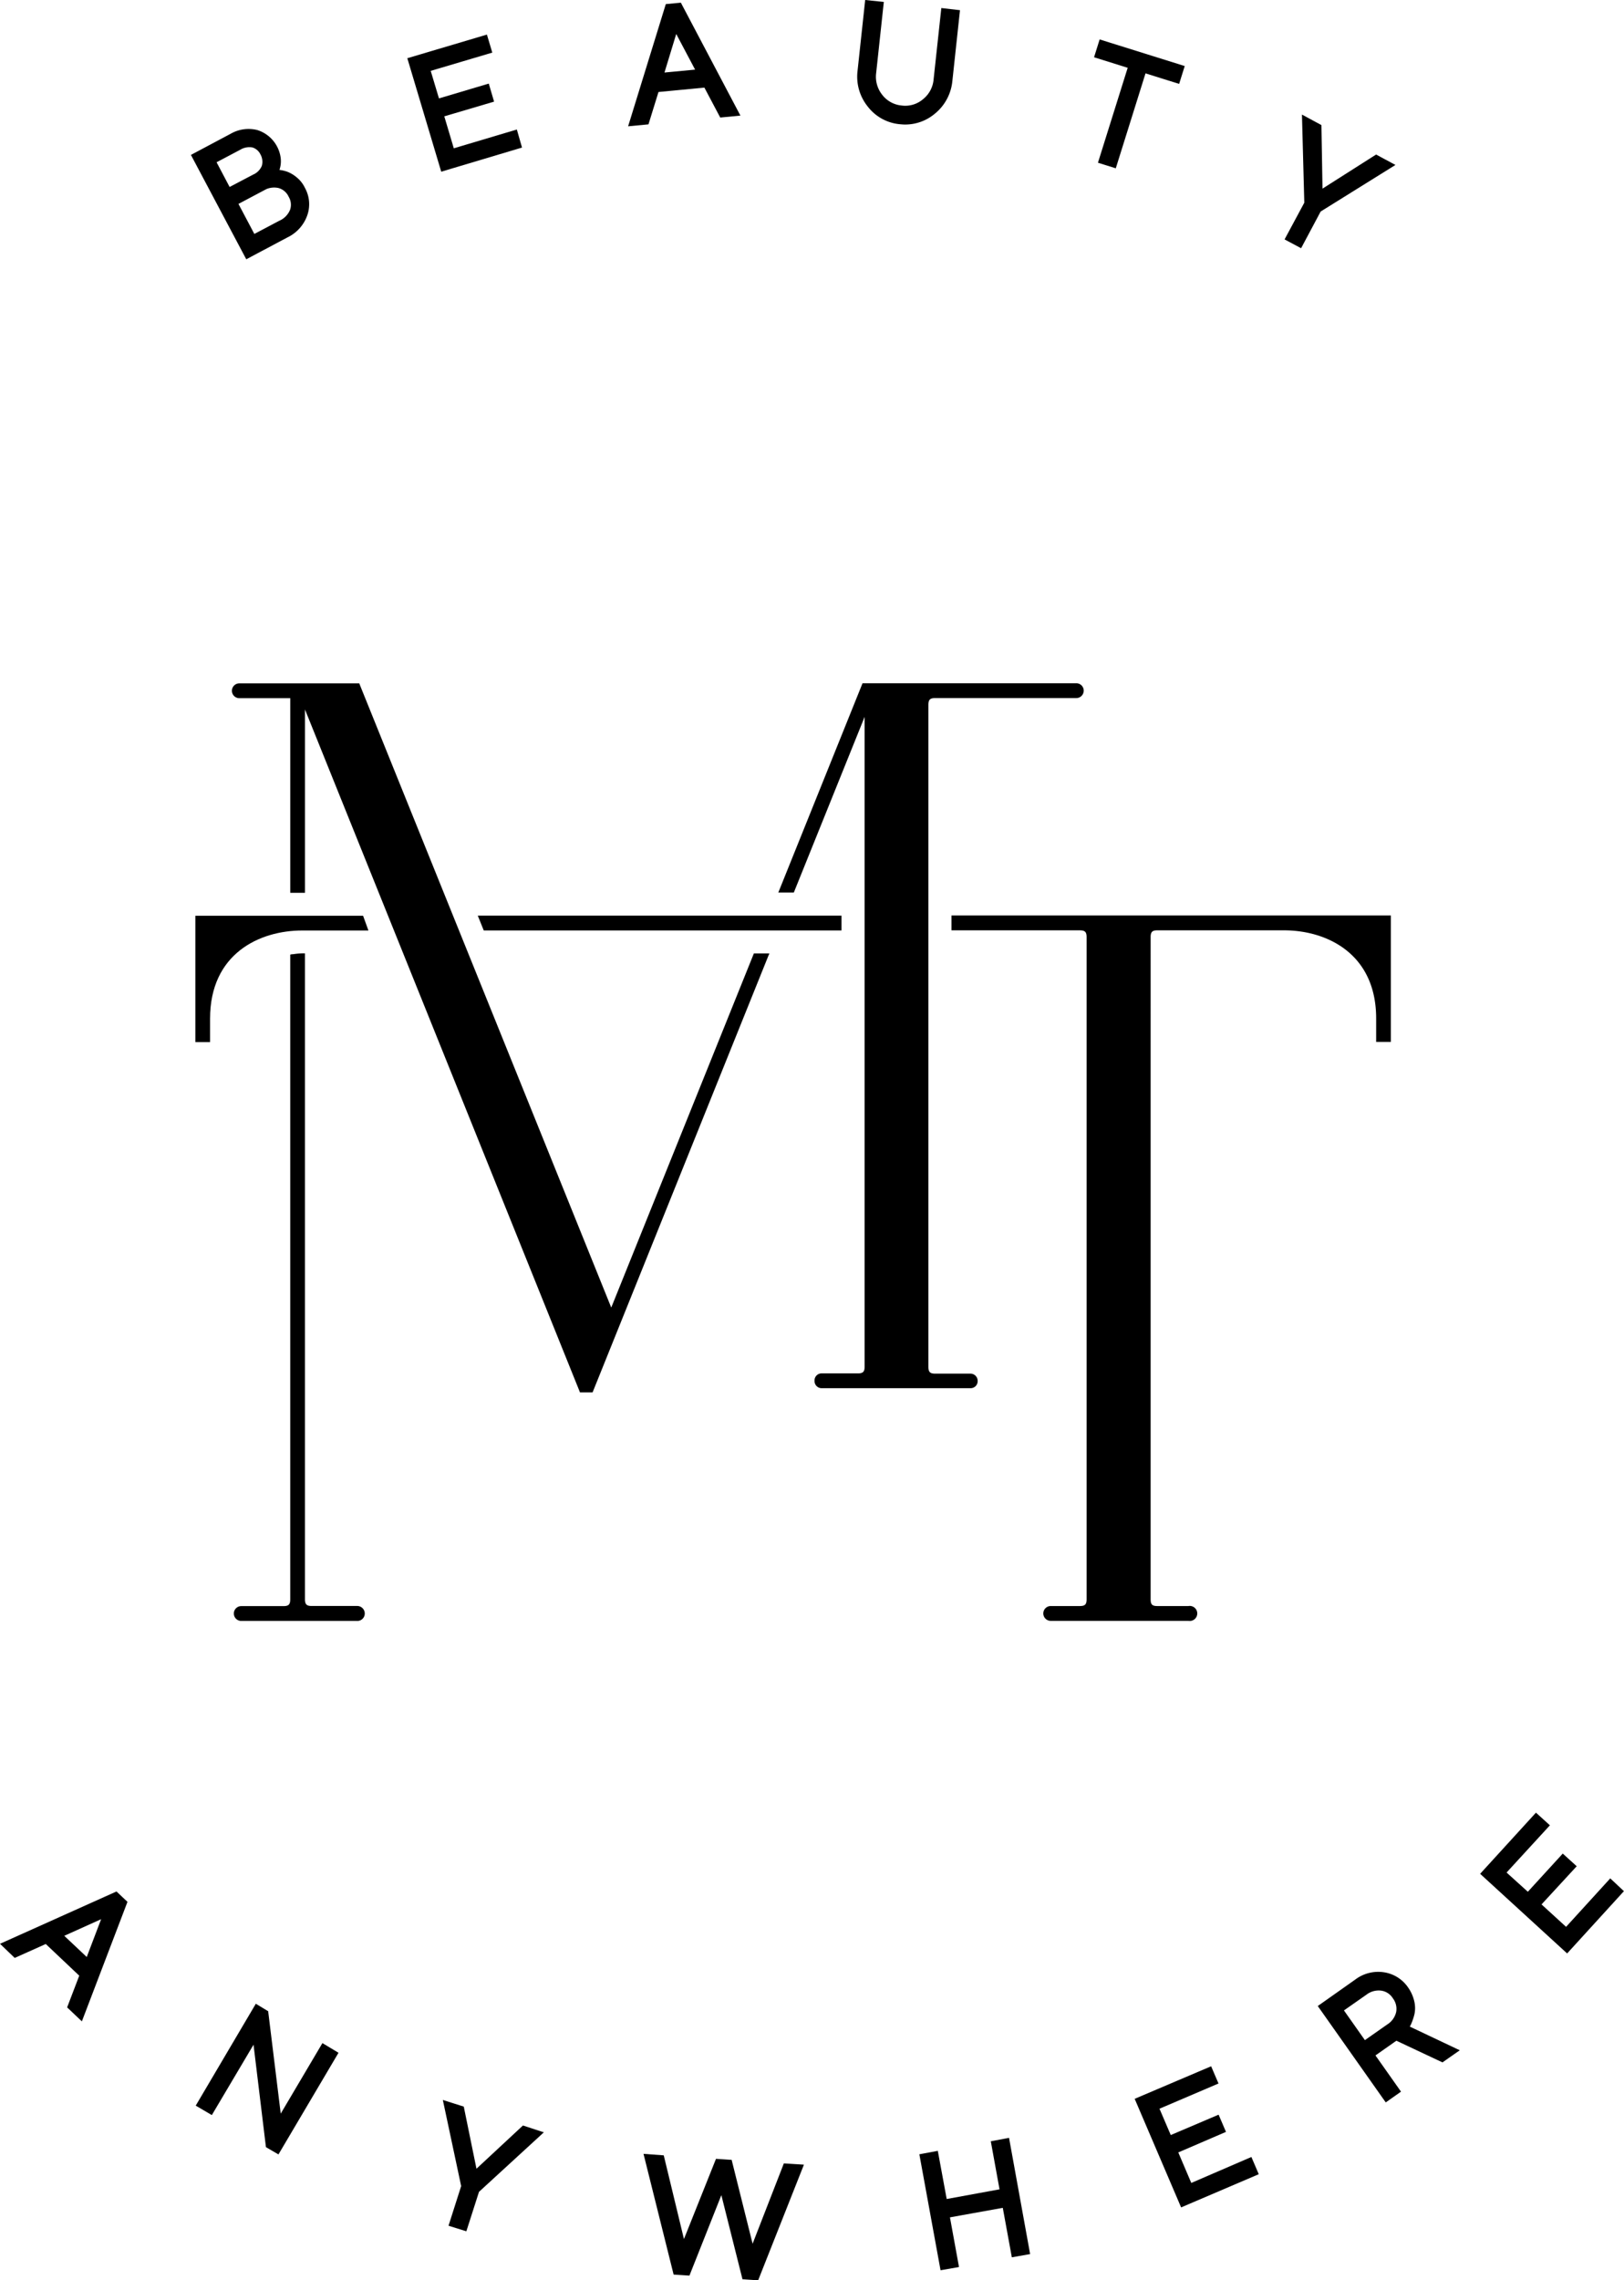
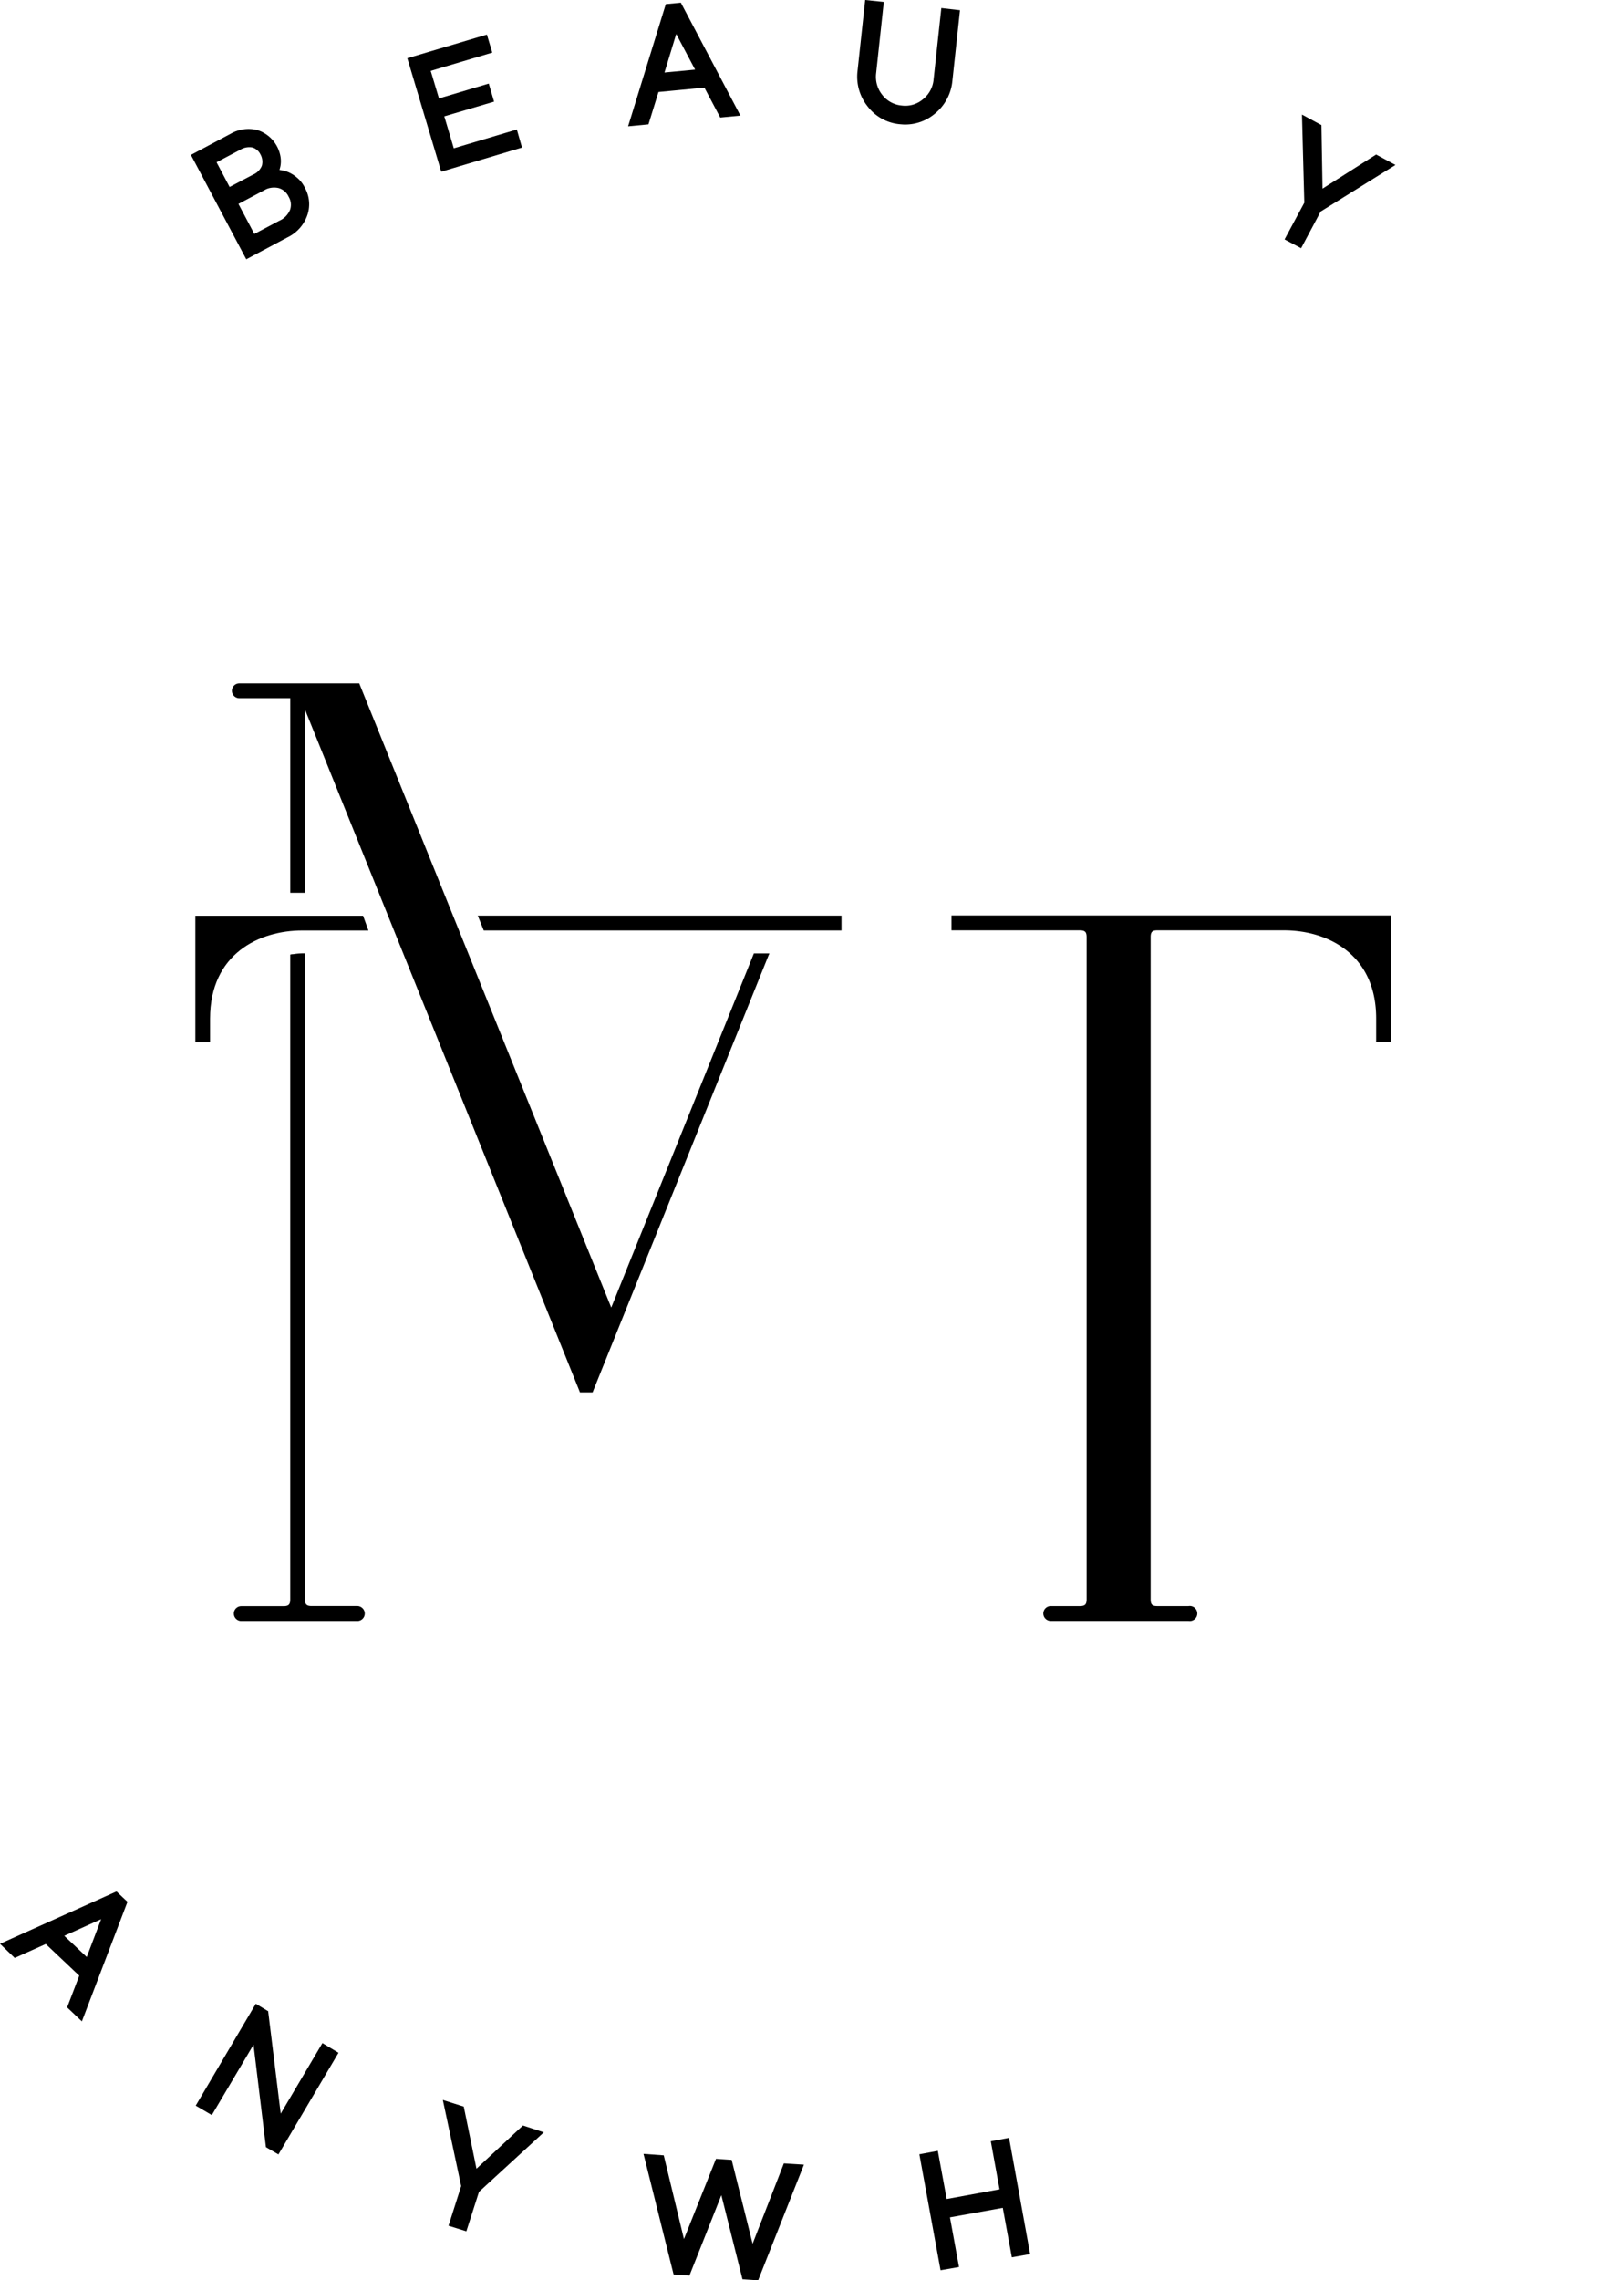
<svg xmlns="http://www.w3.org/2000/svg" width="87.732" height="123.122" viewBox="0 0 87.732 123.122">
  <g id="Grupo_484" data-name="Grupo 484" transform="translate(0.001 -0.003)">
    <g id="Grupo_373" data-name="Grupo 373" transform="translate(10.482 0.14)">
      <path id="Caminho_1558" data-name="Caminho 1558" d="M17.446,10.693a1.67,1.67,0,0,0-.472-.288,1.843,1.843,0,0,0-.445-.1.619.619,0,0,0-.122-.009c0-.009.009-.009.009-.017a1.655,1.655,0,0,0,.1-.332,1.363,1.363,0,0,0,0-.463A1.7,1.7,0,0,0,15.35,8.152a1.809,1.809,0,0,0-1.327.183L11.97,9.427l2.873,5.415,2.122-1.127a1.966,1.966,0,0,0,1-1.109,1.686,1.686,0,0,0-.114-1.389A1.5,1.5,0,0,0,17.446,10.693Zm-2.271,3.118L14.2,11.969l1.45-.769a1.208,1.208,0,0,1,.917-.157.98.98,0,0,1,.629.541.952.952,0,0,1,.079.795,1.219,1.219,0,0,1-.646.664ZM15.752,10a1.011,1.011,0,0,1-.533.55l-1.38.725-.821-1.555L14.4,8.99a1.07,1.07,0,0,1,.751-.14.835.835,0,0,1,.515.437A.937.937,0,0,1,15.752,10Z" transform="translate(-11.97 -1.148)" stroke="#000" stroke-miterlimit="10" stroke-width="0.25" />
      <path id="Caminho_1559" data-name="Caminho 1559" d="M27.611,8.44l-.585-1.965,2.69-.795L29.5,4.946l-2.69.8L26.292,4.02l3.327-.987L29.4,2.3,25.34,3.505,27.1,9.392,31.226,8.16l-.21-.734Z" transform="translate(-13.663 -0.414)" stroke="#000" stroke-miterlimit="10" stroke-width="0.25" />
      <path id="Caminho_1560" data-name="Caminho 1560" d="M40.976.361,39.02,6.7l.83-.079.541-1.747,2.646-.253.856,1.616.821-.079L41.623.3Zm1.686,3.528-2.026.192.777-2.55Z" transform="translate(-15.396 -0.16)" stroke="#000" stroke-miterlimit="10" stroke-width="0.25" />
      <path id="Caminho_1561" data-name="Caminho 1561" d="M57.261,4.288a1.659,1.659,0,0,1-.62,1.17h0a1.6,1.6,0,0,1-1.24.367,1.618,1.618,0,0,1-1.135-.62,1.687,1.687,0,0,1-.358-1.275l.4-3.712L53.55.14l-.4,3.712a2.448,2.448,0,0,0,.524,1.825,2.34,2.34,0,0,0,1.642.908c.1.009.183.017.279.017a2.359,2.359,0,0,0,1.52-.55,2.462,2.462,0,0,0,.908-1.677l.4-3.712-.76-.087Z" transform="translate(-17.183 -0.14)" stroke="#000" stroke-miterlimit="10" stroke-width="0.25" />
-       <path id="Caminho_1562" data-name="Caminho 1562" d="M67.82,3.325l1.817.568L68.082,8.853l-.052.166.725.227L70.361,4.12l1.817.568.227-.725L68.047,2.6Z" transform="translate(-19.043 -0.452)" stroke="#000" stroke-miterlimit="10" stroke-width="0.25" />
      <path id="Caminho_1563" data-name="Caminho 1563" d="M84.4,9.4l-3.022,1.921-.061-3.581L80.52,7.31l.122,4.576-1.022,1.9.672.358,1.013-1.9,3.886-2.419Z" transform="translate(-20.538 -1.048)" stroke="#000" stroke-miterlimit="10" stroke-width="0.25" />
    </g>
    <g id="Grupo_374" data-name="Grupo 374" transform="translate(0.22 98.051)">
      <path id="Caminho_1564" data-name="Caminho 1564" d="M.22,119.806l.6.576,1.677-.751,1.93,1.825-.655,1.712.6.568,2.367-6.2-.472-.445ZM5.687,118.2l-.952,2.5-1.485-1.4Z" transform="translate(-0.22 -112.863)" stroke="#000" stroke-miterlimit="10" stroke-width="0.25" />
      <path id="Caminho_1565" data-name="Caminho 1565" d="M16.611,130.2l-.716-5.834-.507-.306-3.118,5.284.655.384,2.376-4.009.707,5.834.515.3,3.118-5.275-.655-.393Z" transform="translate(-1.746 -113.746)" stroke="#000" stroke-miterlimit="10" stroke-width="0.25" />
      <path id="Caminho_1566" data-name="Caminho 1566" d="M29.122,133.793l-.716-3.5-.856-.271.952,4.472-.655,2.052.725.227.655-2.044,3.371-3.092-.856-.279Z" transform="translate(-3.681 -114.501)" stroke="#000" stroke-miterlimit="10" stroke-width="0.25" />
      <path id="Caminho_1567" data-name="Caminho 1567" d="M45.663,138.427l-1.205-4.821-.664-.044-1.843,4.611-1.162-4.812-.83-.061,1.563,6.262.672.044,1.834-4.62,1.214,4.83.664.044,2.376-6-.821-.052Z" transform="translate(-5.253 -114.916)" stroke="#000" stroke-miterlimit="10" stroke-width="0.25" />
      <path id="Caminho_1568" data-name="Caminho 1568" d="M60.86,132.46l.472,2.594-3.1.568-.48-2.6-.751.14,1.1,6.017.751-.131-.489-2.681,3.1-.559.489,2.672.742-.131L61.6,132.32Z" transform="translate(-7.411 -114.792)" stroke="#000" stroke-miterlimit="10" stroke-width="0.25" />
-       <path id="Caminho_1569" data-name="Caminho 1569" d="M73.171,134.217l-.8-1.878,2.576-1.109-.3-.7-2.585,1.1-.707-1.651,3.188-1.362-.3-.7-3.9,1.659,2.41,5.633,3.965-1.694-.3-.7Z" transform="translate(-9.102 -114.235)" stroke="#000" stroke-miterlimit="10" stroke-width="0.25" />
-       <path id="Caminho_1570" data-name="Caminho 1570" d="M86.448,124.642a2.983,2.983,0,0,0,.157-.472,1.473,1.473,0,0,0-.009-.646,1.99,1.99,0,0,0-.314-.7,1.8,1.8,0,0,0-1.223-.769,1.927,1.927,0,0,0-1.45.367l-1.93,1.362,3.528,5,.62-.437-1.38-1.956,1.293-.908,2.489,1.17.7-.489-2.638-1.249A1.063,1.063,0,0,0,86.448,124.642Zm-.585-.541a1.206,1.206,0,0,1-.533.751l-1.31.917-1.275-1.808,1.31-.917a1.207,1.207,0,0,1,.891-.245,1.007,1.007,0,0,1,.716.463A1.061,1.061,0,0,1,85.863,124.1Z" transform="translate(-10.537 -113.489)" stroke="#000" stroke-miterlimit="10" stroke-width="0.25" />
-       <path id="Caminho_1571" data-name="Caminho 1571" d="M98.586,115.8,96.2,118.416l-1.511-1.38,1.9-2.061-.568-.515-1.886,2.061L92.8,115.315l2.341-2.55-.568-.515-2.847,3.118,4.515,4.131,2.9-3.179Z" transform="translate(-11.81 -112.25)" stroke="#000" stroke-miterlimit="10" stroke-width="0.25" />
    </g>
    <g id="Grupo_375" data-name="Grupo 375" transform="translate(10.552 36.891)">
      <path id="Caminho_1572" data-name="Caminho 1572" d="M34.8,75.933,21.232,42.344l-.044-.114h-6.48a.4.4,0,1,0,0,.8h2.751V53.54h.795v-9.9L33.066,80.4l.044.114h.681l9.5-23.58.052-.122h-.838Z" transform="translate(-12.332 -42.221)" />
-       <path id="Caminho_1573" data-name="Caminho 1573" d="M58.485,79.5h-1.9c-.279,0-.367-.087-.367-.367V43.39c0-.279.087-.367.367-.367h7.624a.4.4,0,0,0,0-.8H52.66l-4.55,11.3h.838l3.825-9.485V79.119c0,.279-.087.367-.367.367H50.451a.38.38,0,0,0-.384.4.385.385,0,0,0,.384.4h8.044a.38.38,0,0,0,.384-.4A.389.389,0,0,0,58.485,79.5Z" transform="translate(-16.617 -42.22)" />
      <path id="Caminho_1574" data-name="Caminho 1574" d="M21.081,94.16H18.636c-.279,0-.367-.087-.367-.367V58.92h-.087a3.835,3.835,0,0,0-.463.035,1.07,1.07,0,0,1-.166.017l-.079.017V93.8c0,.279-.087.367-.367.367H14.828a.4.4,0,1,0,0,.8h6.244a.4.4,0,0,0,.428-.4A.406.406,0,0,0,21.081,94.16Z" transform="translate(-12.348 -44.335)" />
      <path id="Caminho_1575" data-name="Caminho 1575" d="M49.17,56.59H29.52l.323.8H49.17Z" transform="translate(-14.263 -44.04)" />
      <path id="Caminho_1576" data-name="Caminho 1576" d="M58.82,56.589v.795h6.934c.279,0,.367.087.367.367V93.5c0,.279-.087.367-.367.367H64.182a.4.4,0,1,0,0,.8h7.441a.406.406,0,1,0,0-.8H69.938c-.279,0-.358-.087-.358-.367V57.75c0-.279.087-.367.358-.367h6.847c2.3,0,4.978,1.249,4.978,4.76V63.41h.795V56.58H58.82Z" transform="translate(-17.973 -44.039)" />
      <path id="Caminho_1577" data-name="Caminho 1577" d="M12.05,56.59v6.83h.795V62.153c0-3.52,2.681-4.76,4.978-4.76H21.4l-.288-.795H12.05Z" transform="translate(-12.05 -44.04)" />
    </g>
  </g>
</svg>